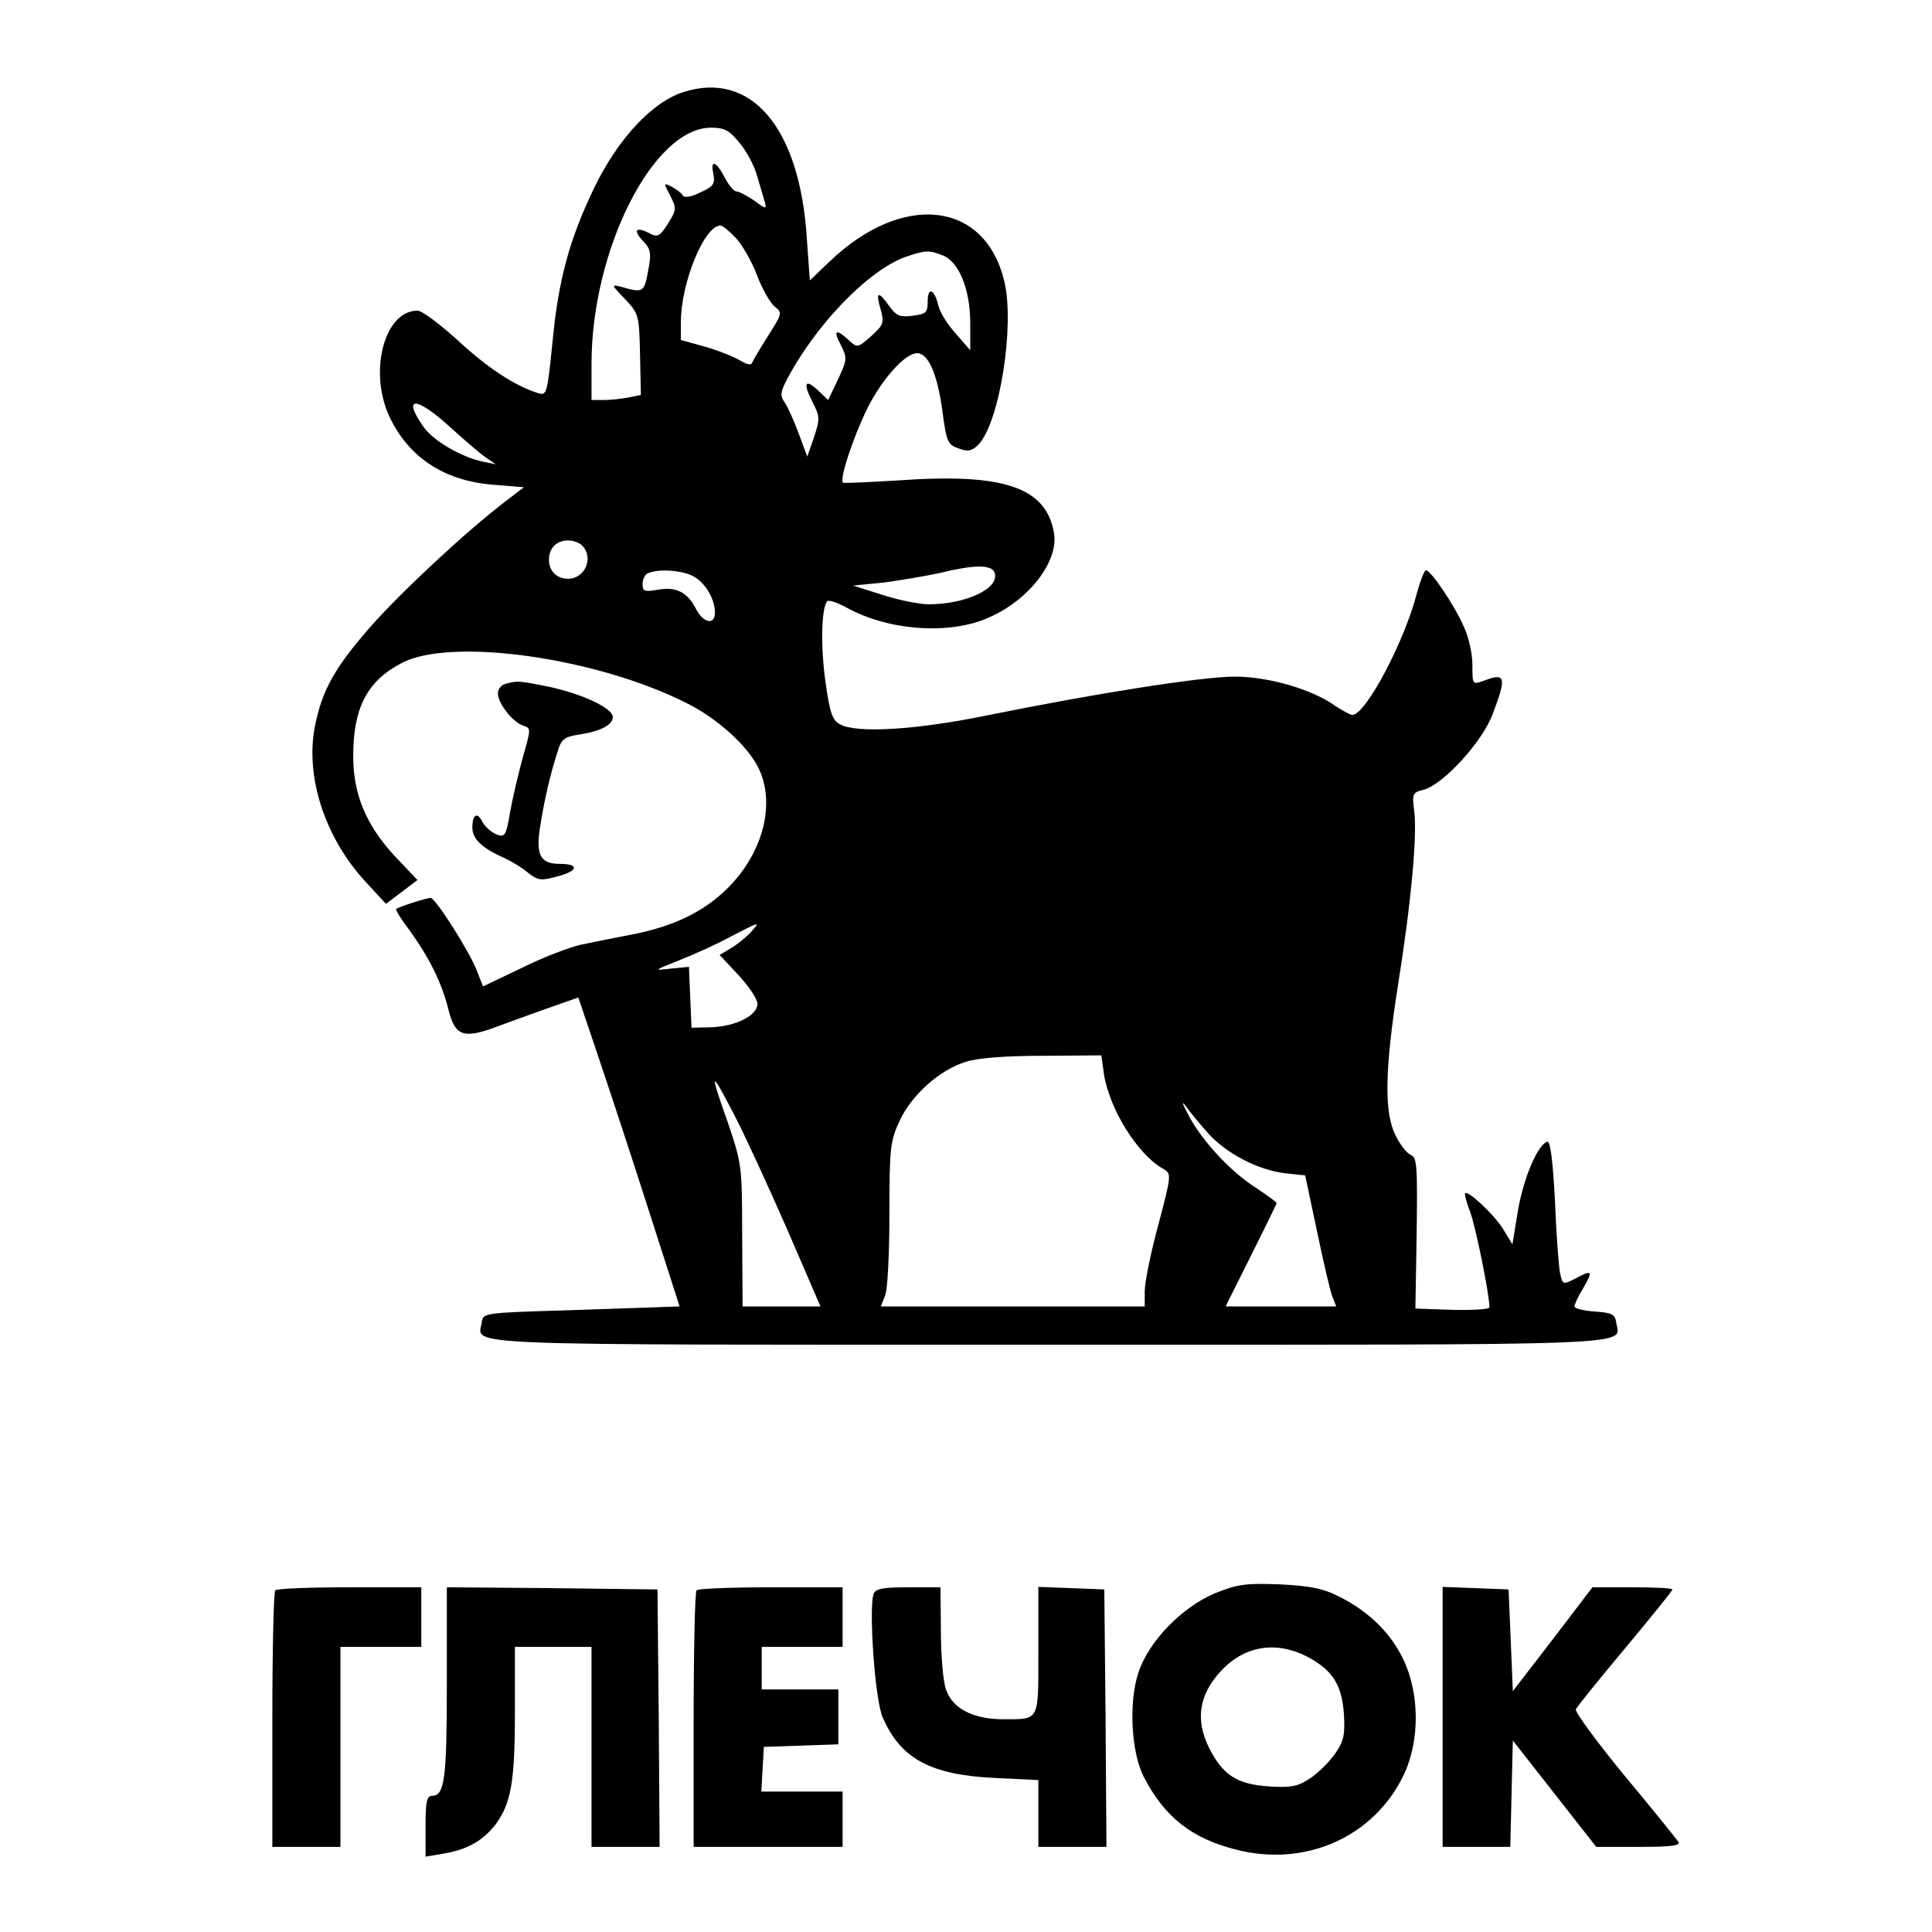
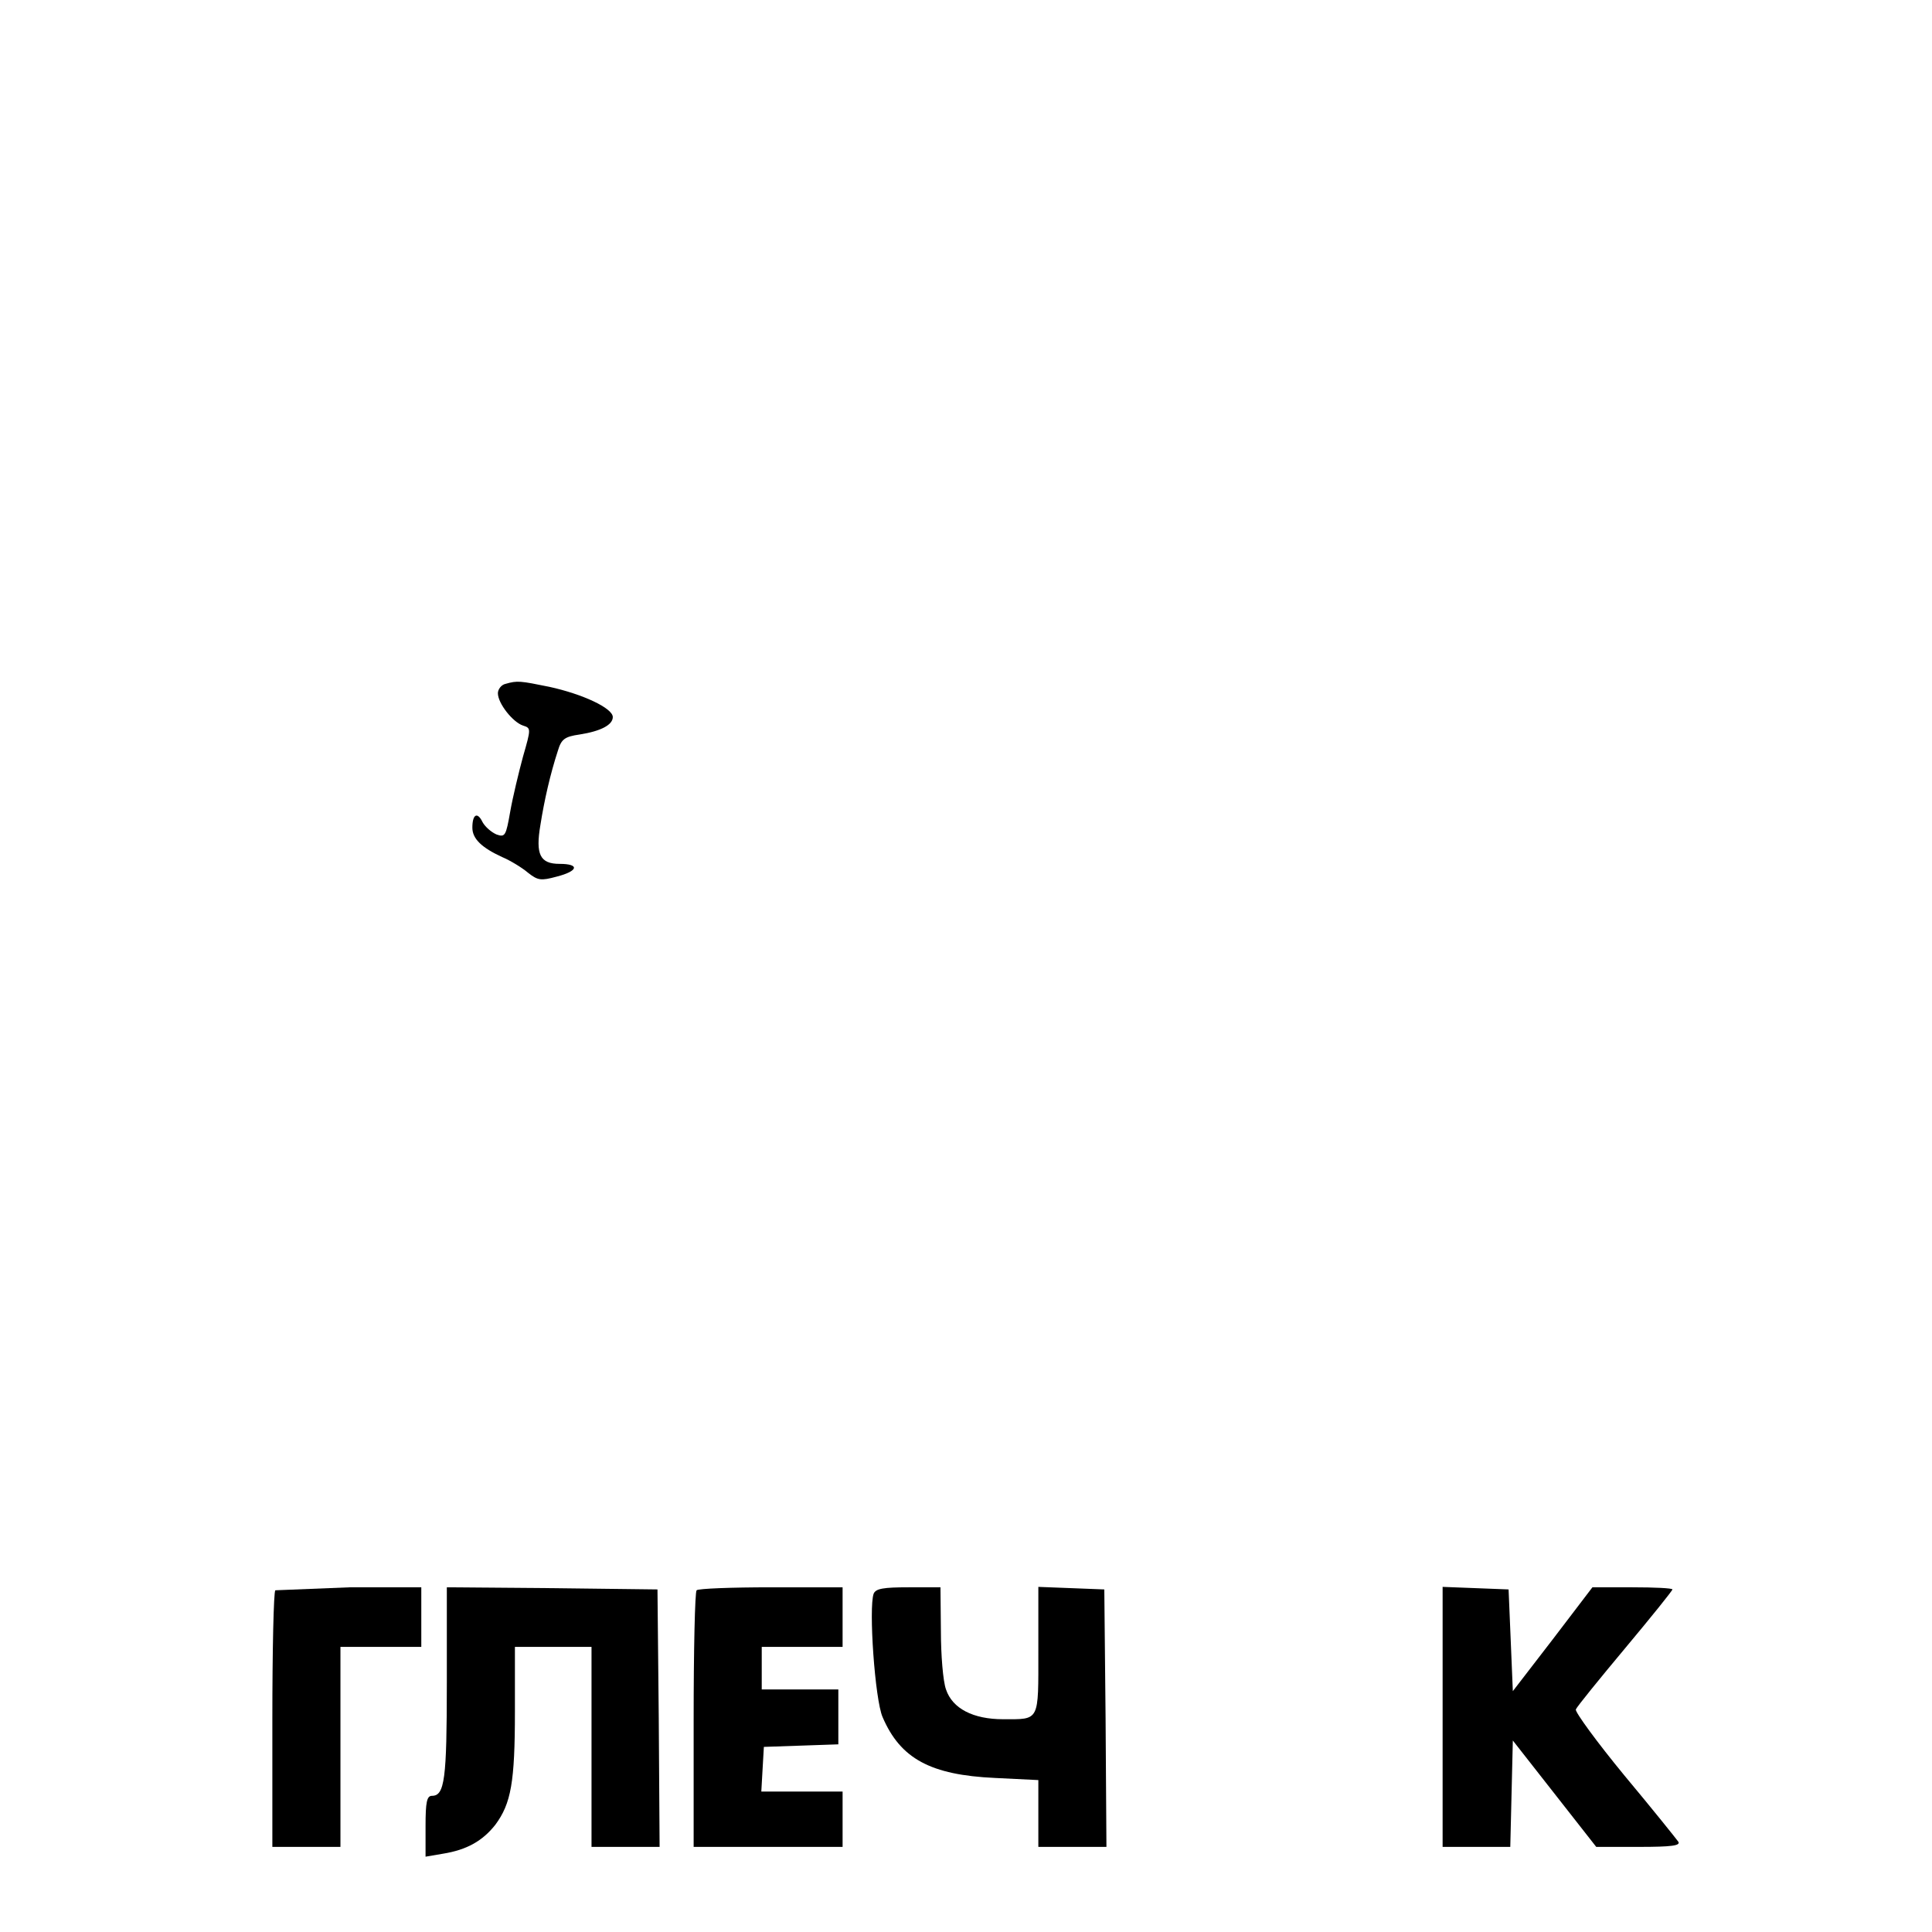
<svg xmlns="http://www.w3.org/2000/svg" version="1.0" width="454pt" height="454pt" viewBox="0 0 454 454" preserveAspectRatio="xMidYMid meet">
  <g transform="translate(0,454) scale(0.1,-0.1)" fill="#000000" stroke="none">
-     <path d="M1607 4324 c-74 -23 -155 -110 -211 -226 -58 -121 -84 -215 -98 -365 -12 -117 -13 -123 -33 -117 -55 17 -120 60 -189 124 -42 38 -84 70 -95 70 -80 0 -117 -151 -62 -257 46 -91 128 -143 239 -152 l73 -6 -43 -33 c-92 -70 -243 -211 -315 -292 -86 -98 -116 -151 -133 -237 -23 -118 23 -261 119 -365 l48 -52 37 28 37 28 -55 58 c-66 72 -96 144 -96 233 0 114 33 177 114 219 116 61 457 13 669 -94 71 -35 142 -99 168 -150 43 -84 13 -202 -72 -286 -56 -55 -125 -88 -219 -107 -41 -8 -97 -19 -125 -25 -27 -6 -90 -30 -140 -55 l-90 -43 -14 36 c-18 47 -98 172 -109 172 -10 0 -75 -21 -81 -26 -2 -2 12 -25 32 -51 46 -64 75 -122 91 -186 15 -61 35 -68 107 -42 24 9 79 29 121 44 l77 27 49 -145 c27 -80 81 -244 119 -363 l70 -218 -31 -1 c-17 -1 -121 -4 -231 -8 -199 -6 -200 -6 -203 -29 -8 -55 -89 -52 1333 -52 1422 0 1341 -3 1333 52 -3 20 -10 23 -50 26 -27 2 -48 7 -48 12 0 5 9 25 21 44 23 40 21 43 -20 21 -28 -14 -29 -14 -35 13 -3 15 -9 91 -12 170 -5 96 -11 141 -18 139 -23 -7 -56 -86 -69 -162 l-13 -79 -22 36 c-21 34 -82 91 -89 84 -2 -2 3 -21 11 -42 13 -33 46 -195 46 -226 0 -5 -39 -7 -87 -6 l-87 3 3 177 c2 157 1 179 -14 184 -9 4 -25 24 -35 45 -28 53 -26 155 5 353 31 193 46 357 38 412 -5 39 -3 42 22 48 46 12 139 113 163 179 33 87 30 97 -22 77 -26 -9 -26 -9 -26 38 0 26 -9 66 -20 89 -22 51 -78 133 -89 133 -4 0 -13 -24 -21 -52 -29 -115 -121 -288 -152 -288 -5 0 -23 10 -40 21 -54 39 -157 69 -236 69 -78 0 -325 -39 -582 -91 -165 -34 -308 -43 -346 -21 -18 9 -24 27 -34 98 -12 83 -10 177 4 191 3 4 23 -3 44 -14 98 -55 243 -66 336 -24 94 41 163 131 153 197 -18 109 -117 143 -367 125 -69 -4 -127 -7 -129 -5 -9 7 23 104 56 172 35 71 90 132 118 132 26 0 47 -47 59 -132 10 -77 13 -83 39 -92 22 -8 31 -6 46 9 50 52 86 280 61 384 -45 189 -239 211 -411 46 l-46 -44 -7 98 c-16 260 -130 395 -289 345z m131 -120 c16 -19 35 -54 41 -77 7 -23 15 -51 18 -61 5 -18 3 -18 -25 3 -17 11 -35 21 -41 21 -6 0 -17 13 -26 29 -21 42 -36 48 -29 14 5 -25 1 -31 -30 -45 -21 -11 -38 -13 -41 -8 -3 6 -15 15 -26 21 -20 10 -20 10 -4 -21 15 -29 15 -33 -5 -65 -18 -29 -25 -33 -40 -25 -34 18 -44 11 -21 -14 21 -22 22 -30 14 -73 -9 -50 -12 -52 -63 -37 -24 6 -24 5 8 -28 33 -35 34 -38 36 -131 l2 -95 -29 -6 c-16 -3 -42 -6 -58 -6 l-29 0 0 85 c0 268 145 555 281 555 31 0 43 -6 67 -36z m-9 -223 c15 -16 38 -56 50 -88 12 -32 31 -65 41 -73 19 -15 18 -17 -15 -69 -19 -30 -36 -59 -38 -64 -2 -6 -13 -3 -28 6 -13 8 -50 23 -81 32 l-58 16 0 42 c0 92 55 227 93 227 5 0 21 -13 36 -29z m486 -41 c38 -14 65 -80 65 -159 l0 -64 -34 39 c-19 21 -38 51 -41 66 -9 39 -25 45 -25 10 0 -27 -4 -30 -36 -34 -30 -4 -38 0 -56 25 -25 35 -31 31 -18 -12 8 -29 6 -35 -23 -61 -32 -28 -32 -28 -53 -9 -30 28 -37 23 -18 -12 15 -30 15 -34 -7 -81 l-23 -48 -23 22 c-31 29 -37 19 -14 -26 18 -35 18 -40 4 -83 l-16 -46 -20 54 c-11 30 -26 63 -33 73 -11 16 -10 24 3 50 67 130 192 260 280 292 47 16 55 17 88 4z m-1158 -403 c32 -29 69 -61 83 -71 l25 -17 -30 6 c-54 12 -120 51 -142 85 -48 70 -14 68 64 -3z m311 -279 c28 -28 7 -78 -33 -78 -27 0 -45 18 -45 45 0 27 18 45 45 45 12 0 26 -5 33 -12z m969 -63 c14 -37 -66 -75 -155 -75 -22 0 -71 10 -108 22 l-69 22 71 7 c38 5 97 15 130 22 81 20 123 21 131 2z m-708 -9 c28 -15 51 -53 51 -86 0 -30 -28 -24 -45 10 -20 39 -47 52 -90 44 -31 -5 -35 -4 -35 14 0 11 6 23 13 25 25 11 79 7 106 -7z m135 -837 c-10 -11 -31 -28 -46 -37 l-27 -16 44 -47 c25 -27 45 -57 45 -68 0 -27 -51 -53 -109 -55 l-46 -1 -3 71 -3 72 -42 -4 c-42 -5 -42 -5 18 19 33 13 87 37 120 55 72 37 73 38 49 11z m830 -332 c13 -84 80 -191 140 -224 19 -11 19 -14 -12 -131 -18 -66 -32 -136 -32 -156 l0 -36 -310 0 -310 0 10 26 c6 14 10 100 10 192 0 154 2 171 24 218 28 61 94 120 156 139 28 9 95 14 181 14 l137 1 6 -43z m-866 -102 c23 -44 77 -162 121 -262 l79 -183 -91 0 -92 0 -1 168 c0 165 -1 168 -36 271 -42 118 -38 119 20 6z m1111 -38 c43 -48 117 -86 180 -94 l48 -5 28 -132 c15 -72 31 -141 36 -153 l9 -23 -130 0 -130 0 60 120 c33 66 60 121 60 123 0 2 -22 18 -49 36 -60 38 -128 112 -159 172 -14 26 -16 34 -5 19 10 -14 33 -42 52 -63z" />
    <path d="M1188 2933 c-10 -2 -18 -13 -18 -22 0 -24 35 -68 59 -76 19 -6 19 -7 0 -73 -10 -37 -24 -95 -30 -129 -10 -57 -12 -61 -32 -54 -12 5 -27 18 -33 29 -12 25 -24 19 -24 -13 0 -26 22 -47 70 -69 19 -8 47 -25 61 -37 23 -18 30 -19 67 -9 51 13 55 30 7 30 -46 0 -57 22 -45 92 9 57 23 119 41 174 8 27 16 33 51 38 51 8 78 23 78 41 0 21 -71 54 -149 71 -69 14 -75 15 -103 7z" />
-     <path d="M2855 796 c-78 -33 -156 -113 -180 -187 -23 -69 -17 -187 13 -245 48 -93 112 -144 215 -170 164 -43 326 29 396 176 38 80 37 192 -2 272 -31 64 -85 115 -156 149 -34 17 -69 23 -136 26 -78 3 -98 0 -150 -21z m215 -148 c61 -32 83 -66 88 -135 3 -49 0 -64 -20 -93 -13 -19 -39 -45 -58 -58 -30 -20 -44 -23 -97 -20 -76 5 -109 26 -142 91 -32 65 -24 123 26 178 55 61 129 74 203 37z" />
-     <path d="M647 803 c-4 -3 -7 -141 -7 -305 l0 -298 80 0 80 0 0 235 0 235 95 0 95 0 0 70 0 70 -168 0 c-93 0 -172 -3 -175 -7z" />
+     <path d="M647 803 c-4 -3 -7 -141 -7 -305 l0 -298 80 0 80 0 0 235 0 235 95 0 95 0 0 70 0 70 -168 0 z" />
    <path d="M1050 585 c0 -226 -5 -265 -35 -265 -12 0 -15 -15 -15 -71 l0 -72 41 7 c56 9 93 30 123 68 37 50 46 100 46 266 l0 152 90 0 90 0 0 -235 0 -235 80 0 80 0 -2 303 -3 302 -247 3 -248 2 0 -225z" />
    <path d="M1637 803 c-4 -3 -7 -141 -7 -305 l0 -298 175 0 175 0 0 65 0 65 -96 0 -95 0 3 53 3 52 88 3 87 3 0 64 0 65 -90 0 -90 0 0 50 0 50 95 0 95 0 0 70 0 70 -168 0 c-93 0 -172 -3 -175 -7z" />
    <path d="M2053 795 c-12 -33 3 -249 21 -290 42 -98 113 -136 264 -143 l102 -5 0 -78 0 -79 80 0 80 0 -2 303 -3 302 -77 3 -78 3 0 -150 c0 -168 4 -161 -83 -161 -70 0 -119 25 -134 70 -7 19 -12 81 -12 138 l-1 102 -75 0 c-59 0 -77 -3 -82 -15z" />
    <path d="M3390 505 l0 -305 80 0 79 0 3 125 3 125 98 -125 98 -125 100 0 c78 0 98 3 93 12 -5 7 -61 77 -127 156 -65 79 -116 149 -114 155 3 7 55 71 116 144 61 73 111 135 111 138 0 3 -42 5 -94 5 l-94 0 -93 -122 -94 -122 -5 120 -5 119 -77 3 -78 3 0 -306z" />
  </g>
</svg>